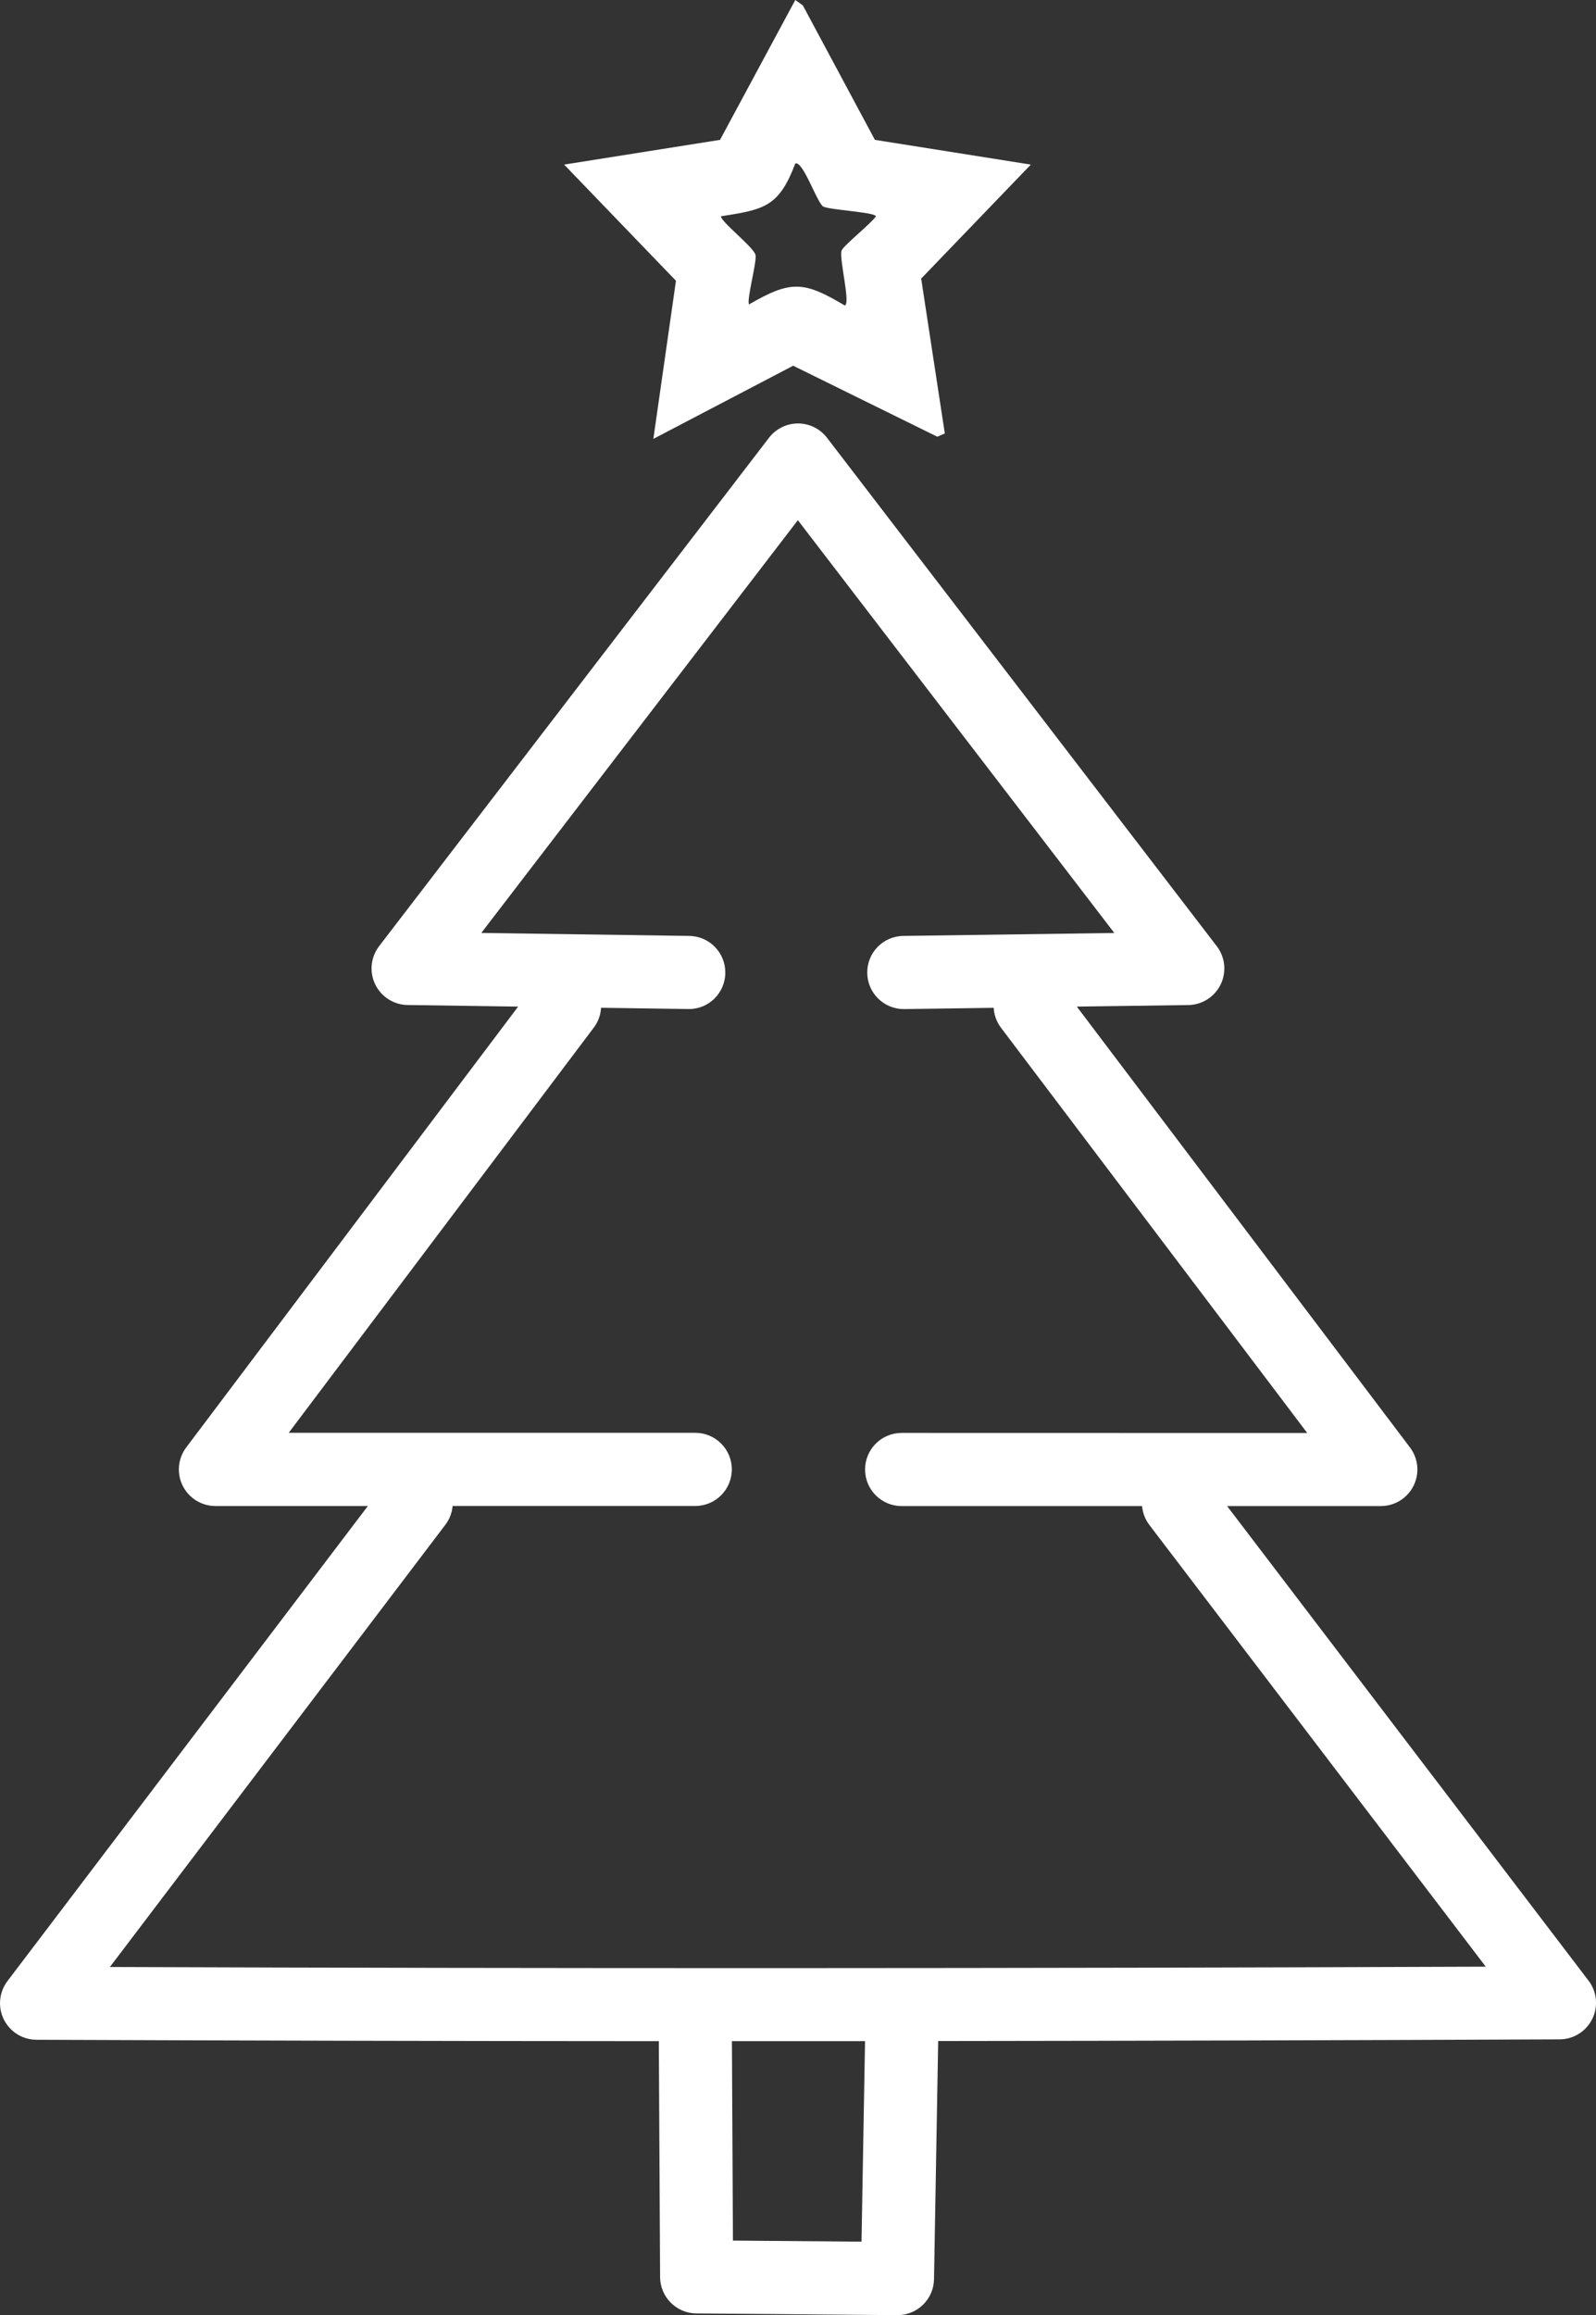
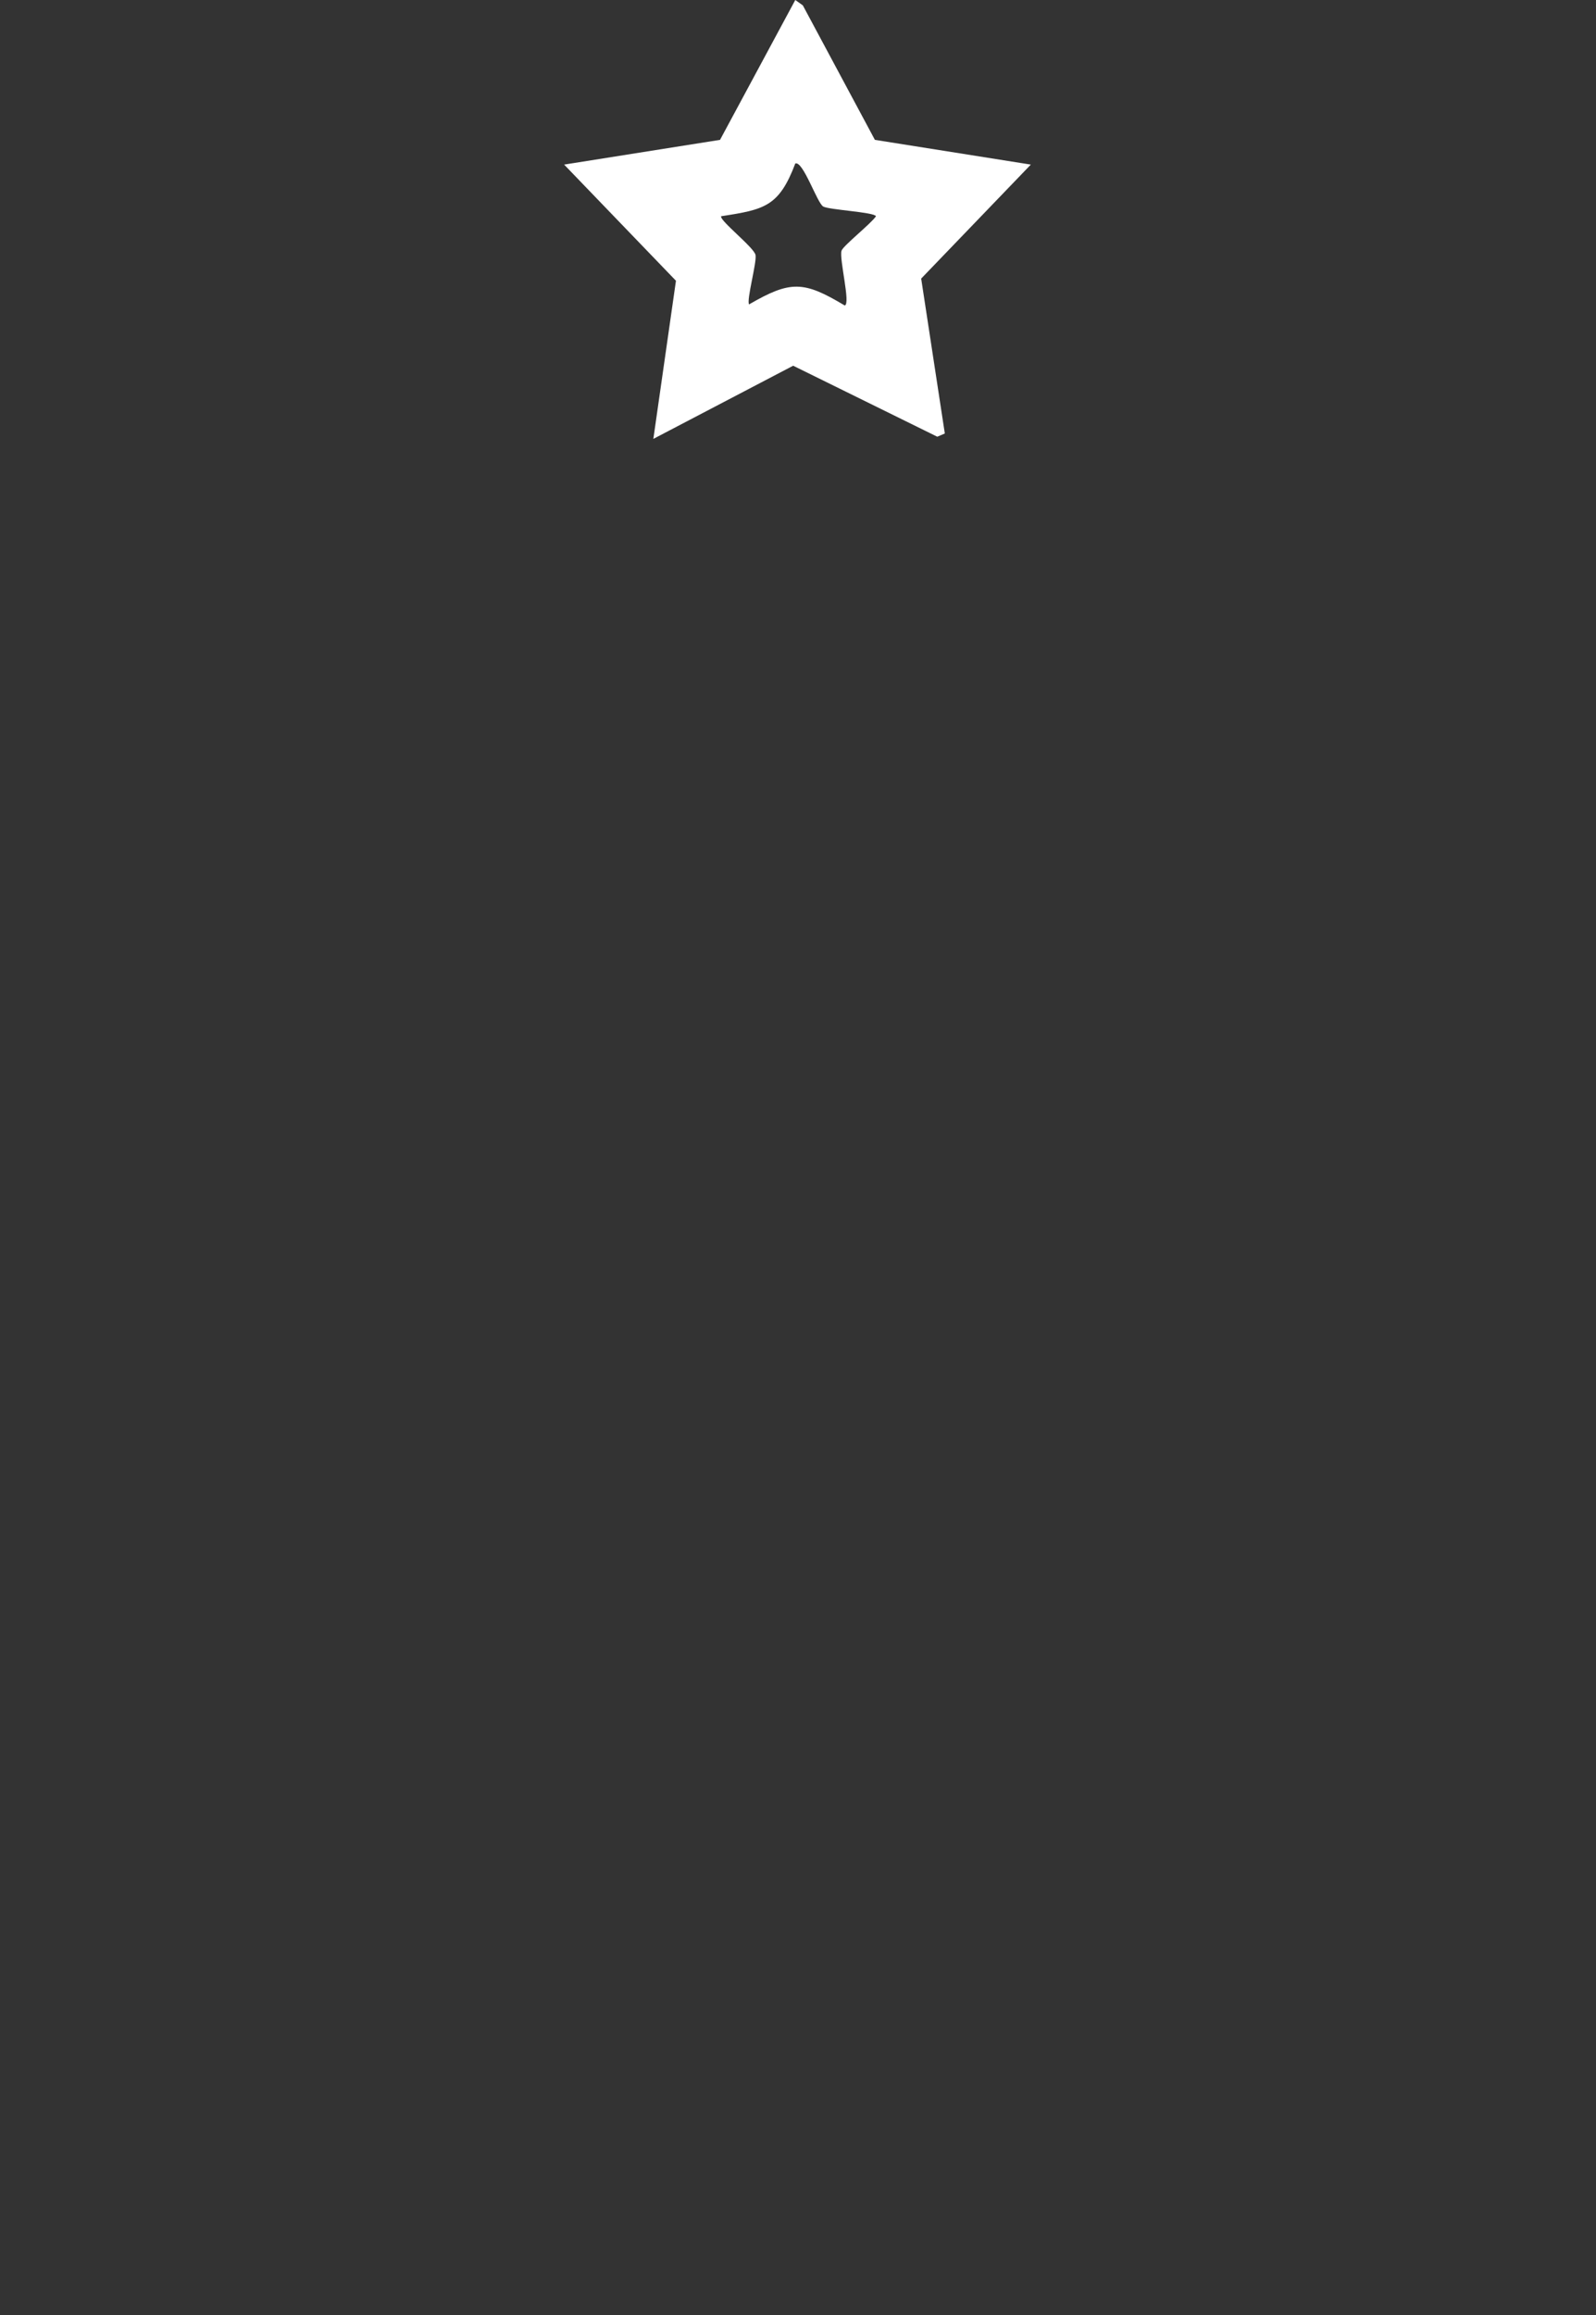
<svg xmlns="http://www.w3.org/2000/svg" id="Ebene_1" data-name="Ebene 1" viewBox="0 0 353.08 512">
  <rect x="0" y="0" width="353.08" height="512" fill="#333333" stroke="none" />
  <defs>
    <style>
      .cls-1 {
        fill: #fff;
      }
    </style>
  </defs>
  <path class="cls-1" d="M228.04,36.4l-34.49-5.47-15.94-29.74-1.67-1.19-16.65,30.93-34.49,5.47,24.74,25.69-5,34.97,30.93-16.18,31.88,15.7,1.67-.71-5.23-34.26,24.27-25.22ZM186.17,55.43c-.55,1.84,2.06,11.81.71,12.13-9.11-5.46-11.98-5.56-21.17-.24-.59-1.02,1.75-9.29,1.43-10.94-.32-1.65-7.98-7.6-7.61-8.56,9.59-1.47,12.8-2.12,16.41-11.66,1.71-.67,4.84,8.78,6.19,9.52,1.35.74,11.3,1.23,11.66,2.14-.98,1.55-7.29,6.54-7.61,7.61Z" />
-   <path class="cls-1" d="M351.43,438.03l-79.96-104.96h34.01s0,0,0,0c3.07,0,5.87-1.74,7.24-4.48,1.37-2.75,1.06-6.03-.79-8.48l-73.71-97.5,24.66-.34c3.06-.04,5.83-1.81,7.17-4.56,1.33-2.75,1-6.02-.86-8.45l-86.23-112.44c-1.53-2-3.9-3.17-6.42-3.17h0c-2.51,0-4.89,1.17-6.42,3.17l-86.25,112.43c-1.86,2.43-2.2,5.7-.86,8.45s4.11,4.52,7.16,4.56l24.46.35-73.43,97.49c-1.84,2.45-2.15,5.73-.78,8.48,1.37,2.74,4.17,4.48,7.24,4.48h33.72S1.65,438.12,1.65,438.12c-1.85,2.44-2.17,5.72-.81,8.47s4.15,4.49,7.22,4.51c45.22.18,91.19.29,137.69.31l.28,52.17c.02,4.42,3.6,8.01,8.02,8.04l44.42.38h.07c4.41,0,8.01-3.53,8.09-7.95l.92-52.67c45.49-.05,91.39-.17,137.48-.37,3.07-.01,5.87-1.76,7.22-4.51,1.36-2.75,1.04-6.04-.82-8.48ZM190.58,495.75l-28.43-.24-.23-44.1c1.11,0,2.21,0,3.32,0,8.69,0,17.4,0,26.13,0l-.78,44.36ZM24.33,434.98l74.2-97.78c.95-1.25,1.47-2.69,1.6-4.15h53.68c4.47,0,8.09-3.62,8.09-8.09s-3.62-8.09-8.09-8.09H63.87s67.49-89.61,67.49-89.61c1-1.32,1.52-2.85,1.61-4.39l19.29.28c4.48.09,8.14-3.5,8.2-7.97.06-4.47-3.51-8.14-7.97-8.2l-46.01-.66,70.03-91.28,70.01,91.29-46.69.65c-4.47.06-8.04,3.73-7.97,8.2.06,4.43,3.67,7.98,8.09,7.98.04,0,.08,0,.12,0l19.76-.28c.09,1.55.62,3.08,1.62,4.41l67.75,89.62-89.73-.02h0c-4.47,0-8.09,3.62-8.09,8.09,0,4.47,3.62,8.09,8.09,8.09h53.19c.13,1.47.66,2.92,1.61,4.17l74.42,97.69c-103.35.4-205.59.43-304.38.07Z" />
</svg>